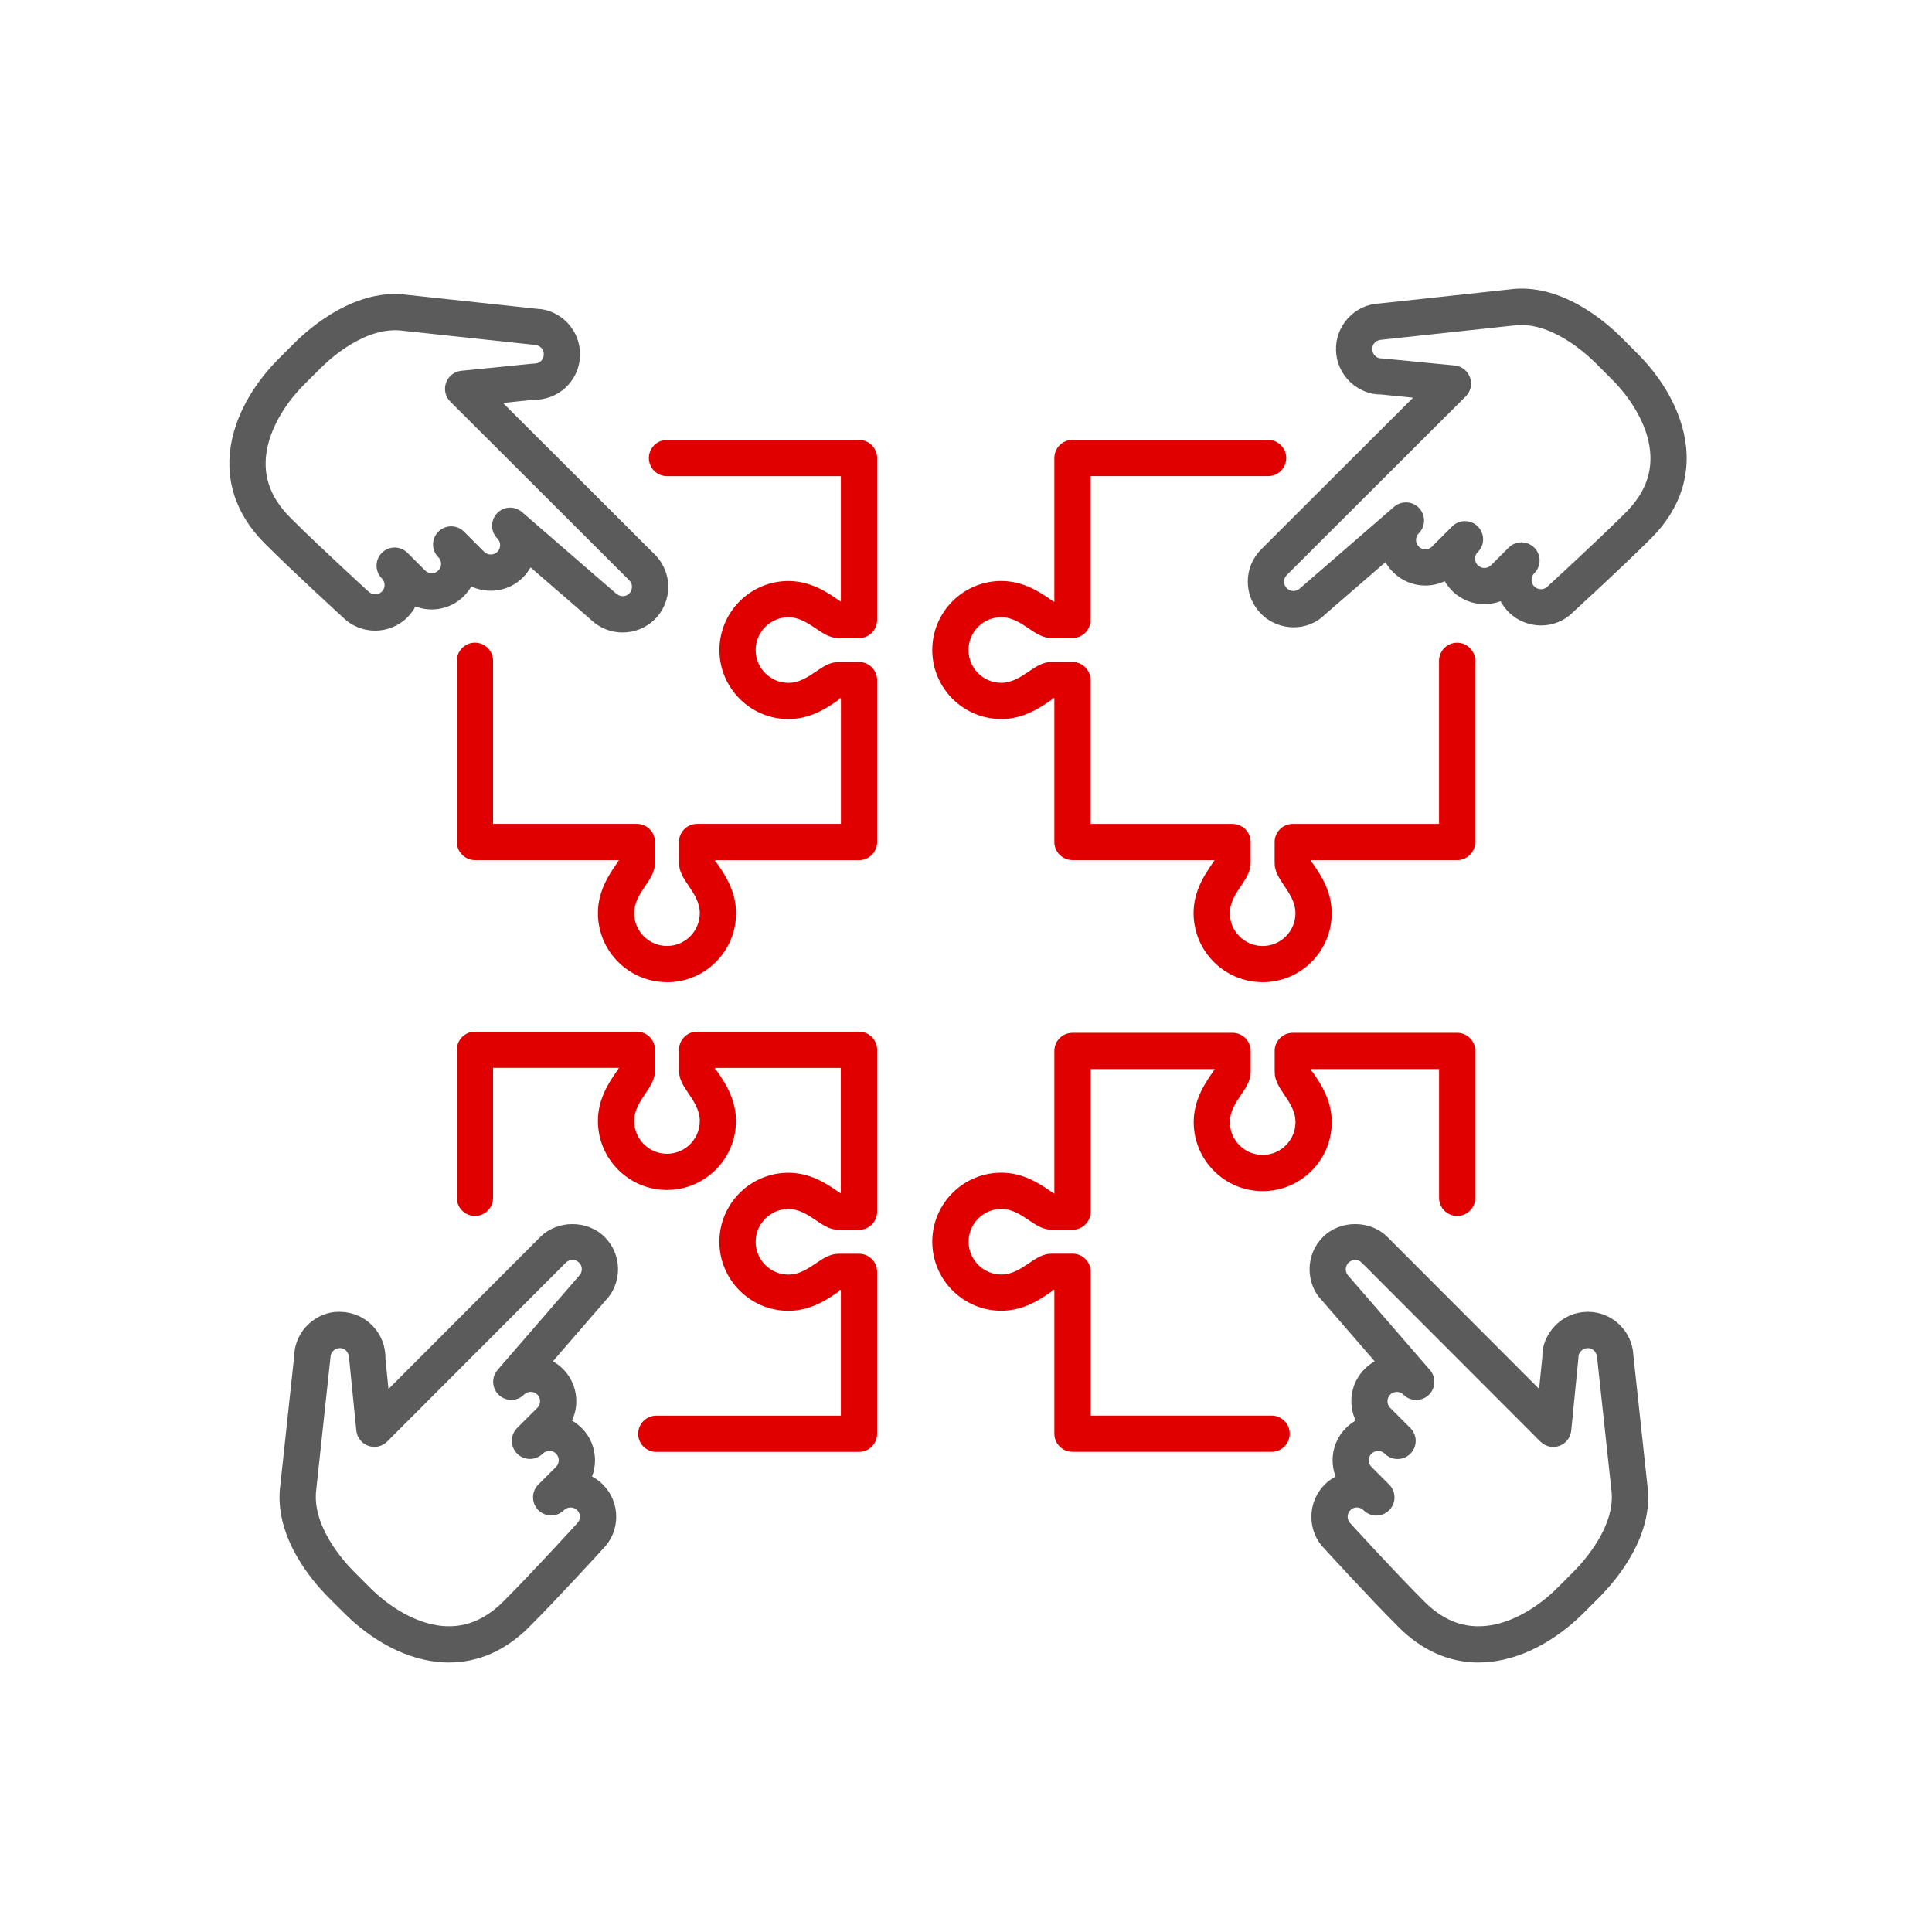
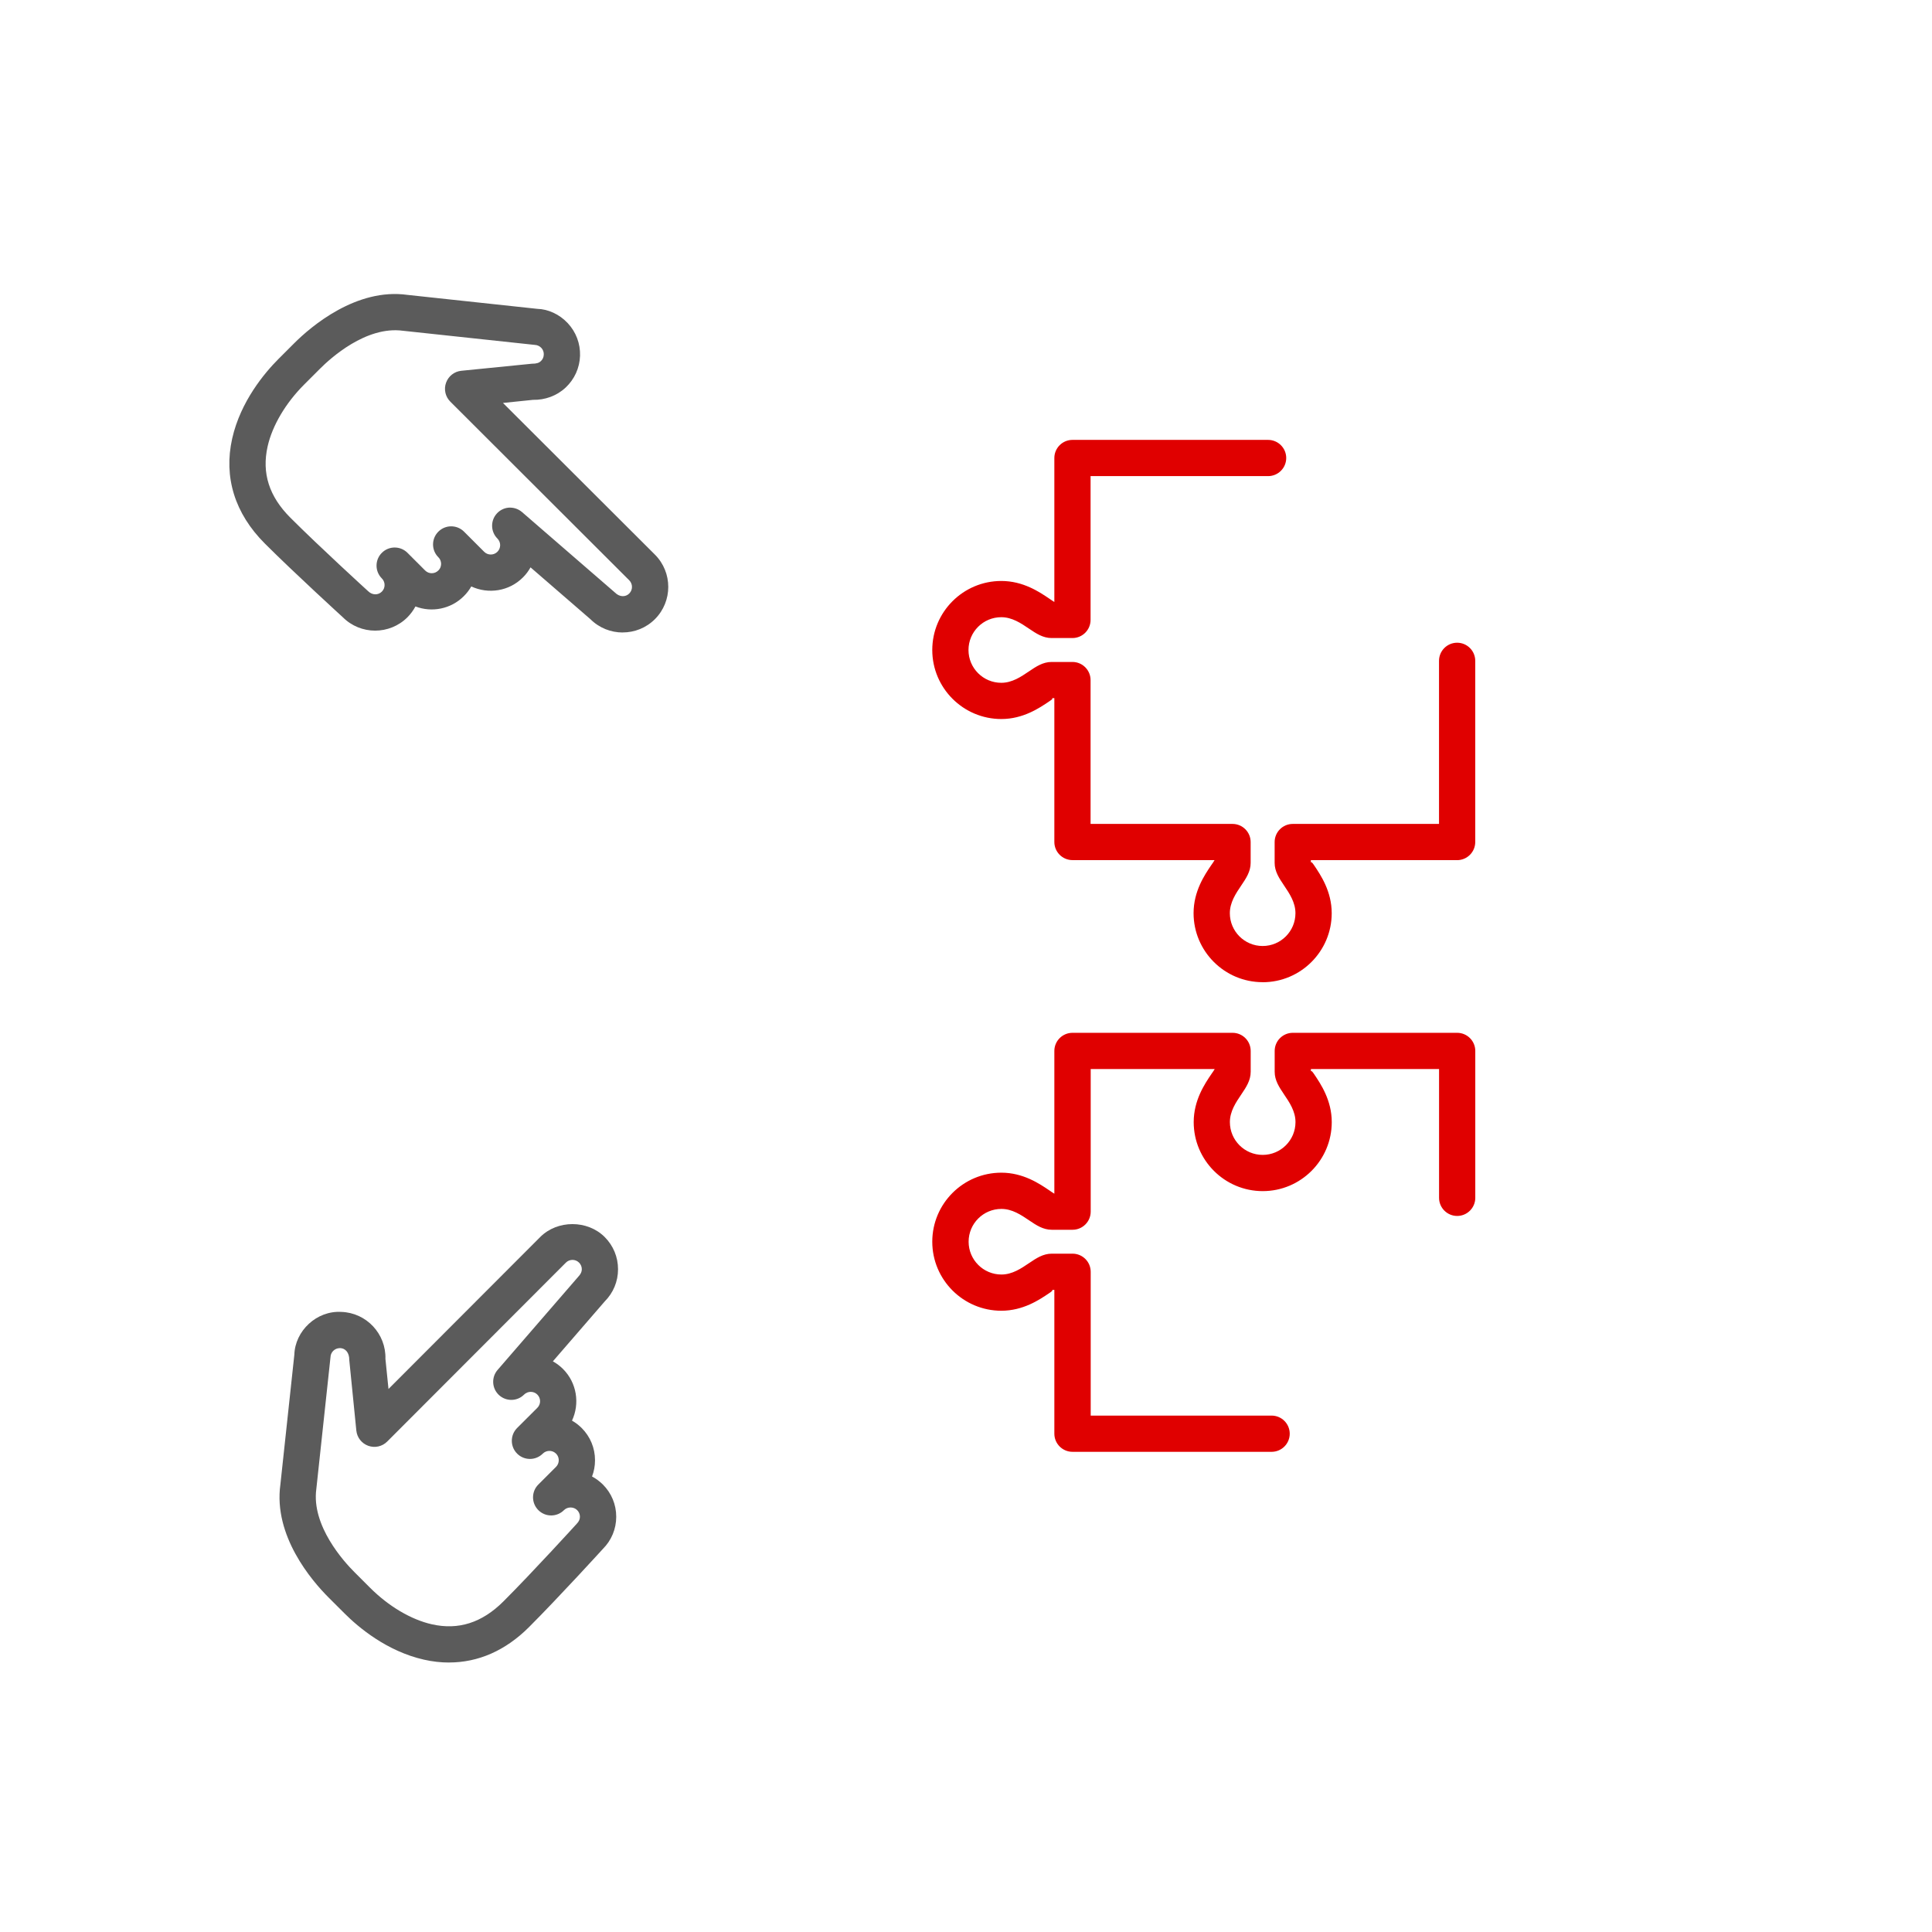
<svg xmlns="http://www.w3.org/2000/svg" id="Layer_1" width="48" height="48" viewBox="0 0 48 48">
  <defs>
    <style>.cls-1{fill:#5b5b5b;}.cls-2{fill:#e00000;}</style>
  </defs>
  <path class="cls-1" d="M11.157,41.305c-.204,0-.412-.023-.623-.071-.928-.209-1.636-.81-1.975-1.15l-.393-.392c-.42-.419-1.377-1.533-1.2-2.809l.347-3.228c.019-.591,.554-1.097,1.167-1.061,.623,.02,1.114,.544,1.096,1.168l.076,.747,3.769-3.775c.428-.429,1.174-.428,1.602-.001,.214,.214,.332,.498,.332,.801,0,.303-.118,.587-.332,.801l-1.287,1.487c.09,.05,.175,.113,.251,.189,.347,.347,.421,.864,.224,1.284,.086,.049,.167,.11,.24,.183,.214,.213,.332,.498,.332,.801,0,.141-.025,.277-.074,.404,.097,.051,.186,.118,.269,.199h0c.214,.213,.332,.498,.332,.801,0,.302-.118,.586-.332,.8,0,.001-1.103,1.21-1.835,1.942-.582,.582-1.259,.879-1.985,.879Zm-2.714-7.811c-.125,0-.229,.1-.232,.225l-.352,3.274c-.126,.914,.69,1.81,.943,2.062l.393,.393c.461,.461,1.02,.792,1.537,.908,.657,.147,1.241-.037,1.773-.567,.726-.725,1.819-1.925,1.82-1.927,.059-.059,.083-.117,.083-.179s-.024-.12-.068-.164h0c-.088-.088-.24-.088-.328,0-.176,.176-.461,.176-.637,0-.088-.088-.132-.203-.132-.318s.044-.231,.132-.318l.439-.439c.044-.044,.068-.102,.068-.165,0-.036-.009-.105-.068-.164-.088-.09-.237-.091-.329,0h0c-.176,.176-.461,.176-.637,0s-.176-.461,0-.637l.003-.003,.499-.498c.091-.09,.091-.238,0-.329-.088-.089-.237-.091-.329,0-.171,.172-.446,.176-.625,.011-.177-.165-.192-.441-.033-.624l2.002-2.313c.065-.068,.09-.126,.09-.188s-.024-.12-.068-.164c-.09-.091-.238-.091-.328,0l-4.439,4.445c-.123,.123-.304,.165-.47,.106-.164-.059-.279-.206-.297-.379l-.175-1.75c.003-.188-.099-.295-.227-.299h-.008Z" />
-   <path class="cls-1" d="M36.733,41.305c-.726,0-1.402-.298-1.984-.879-.738-.737-1.851-1.957-1.851-1.957-.199-.199-.317-.483-.317-.786,0-.303,.118-.587,.332-.801,.082-.081,.172-.147,.269-.199-.049-.127-.074-.264-.074-.404,0-.303,.118-.587,.332-.801,.074-.073,.155-.135,.241-.184-.197-.42-.123-.936,.224-1.283,.075-.075,.159-.138,.249-.189l-1.308-1.511c-.192-.19-.31-.474-.31-.777,0-.302,.118-.587,.332-.801,.427-.427,1.174-.429,1.603,0l3.768,3.774,.081-.805c-.013-.242,.096-.53,.302-.751,.207-.221,.488-.348,.791-.358,.013-.001,.025-.001,.037-.001,.607,0,1.11,.483,1.132,1.095l.346,3.208c.175,1.263-.782,2.377-1.201,2.796l-.393,.393c-.34,.339-1.048,.94-1.976,1.149-.211,.047-.419,.071-.623,.071Zm-3.019-3.854c-.061,0-.12,.024-.164,.068h0c-.044,.044-.068,.102-.068,.164s.024,.12,.068,.164c.016,.017,1.109,1.217,1.836,1.942,.529,.53,1.106,.714,1.773,.567,.516-.116,1.075-.447,1.536-.908l.393-.393c.253-.253,1.069-1.148,.945-2.049l-.351-3.254c-.008-.162-.111-.267-.242-.258-.062,.002-.12,.028-.163,.074-.042,.045-.065,.104-.061,.166l-.179,1.81c-.017,.173-.133,.321-.296,.379-.163,.059-.347,.018-.47-.106l-4.439-4.446c-.09-.091-.239-.09-.329,.001-.044,.044-.068,.102-.068,.164s.024,.12,.068,.164l2.023,2.337c.159,.183,.144,.459-.033,.624-.178,.164-.453,.16-.625-.011-.06-.06-.128-.068-.164-.068h-.001c-.035,0-.104,.009-.163,.067-.091,.091-.091,.239,0,.33l.498,.499c.001,.001,.002,.002,.003,.002v.001c.176,.176,.176,.46,0,.636s-.461,.176-.637,0c-.089-.09-.238-.091-.329,0-.06,.059-.068,.128-.068,.164,0,.062,.024,.121,.068,.165l.439,.439c.088,.088,.132,.203,.132,.318s-.044,.231-.132,.318c-.176,.176-.461,.176-.637,0-.044-.044-.102-.068-.164-.068Zm-.482-.25h0Z" />
-   <path class="cls-1" d="M32.143,15.585c-.291,0-.586-.11-.81-.334-.214-.214-.332-.498-.332-.801,0-.303,.118-.587,.332-.801l3.774-3.768-.805-.081c-.242,.007-.531-.097-.752-.304s-.348-.487-.357-.79c-.01-.301,.099-.589,.306-.81s.487-.348,.79-.358l3.207-.347c1.263-.175,2.376,.782,2.796,1.202l.393,.394c.34,.339,.94,1.047,1.149,1.975,.216,.961-.064,1.862-.809,2.608-.737,.737-1.956,1.85-1.956,1.85-.428,.427-1.147,.427-1.588-.014-.08-.081-.147-.171-.2-.27-.403,.154-.878,.067-1.203-.257-.072-.072-.134-.153-.184-.239-.148,.07-.311,.107-.481,.107h-.001c-.303,0-.587-.118-.801-.332-.076-.076-.139-.16-.189-.249l-1.511,1.308c-.207,.206-.486,.311-.769,.311Zm2.19-6.681l1.81,.177c.173,.017,.32,.133,.379,.297,.059,.164,.018,.347-.105,.469l-4.446,4.439c-.091,.09-.091,.238,0,.329,.091,.092,.24,.09,.329,0l2.336-2.024c.184-.158,.461-.143,.624,.034,.165,.177,.16,.454-.011,.625-.091,.09-.091,.238,0,.329,.059,.06,.128,.068,.164,.068h.001c.035,0,.104-.009,.163-.067l.502-.502c.176-.176,.461-.175,.637,.001s.176,.461,0,.636c-.06,.059-.068,.128-.068,.164s.009,.105,.068,.164c.09,.091,.238,.091,.328,0l.435-.435,.003-.003c.176-.176,.461-.175,.637,.001s.176,.46,0,.636h0c-.044,.044-.068,.102-.068,.164s.024,.12,.068,.164c.09,.091,.239,.092,.329,0,.017-.016,1.216-1.11,1.941-1.835,.53-.53,.716-1.111,.567-1.773-.116-.516-.447-1.076-.908-1.536l-.393-.394c-.252-.252-1.141-1.068-2.05-.945l-3.254,.351c-.096,.004-.153,.031-.196,.076-.042,.045-.065,.104-.061,.166,.002,.085,.047,.138,.072,.163,.047,.043,.096,.065,.167,.063Z" />
  <path class="cls-1" d="M15.47,15.714c-.29,0-.58-.11-.802-.331l-1.487-1.287c-.05,.089-.112,.174-.189,.25-.346,.347-.862,.42-1.283,.224-.05,.087-.111,.168-.184,.24-.324,.325-.8,.412-1.203,.257-.053,.098-.12,.189-.2,.27-.443,.441-1.161,.441-1.603,0h0s-1.209-1.103-1.941-1.835c-.745-.745-1.025-1.647-.809-2.608,.209-.927,.81-1.635,1.149-1.975l.393-.393c.42-.42,1.547-1.377,2.81-1.2l3.227,.347c.27,.007,.55,.134,.757,.355s.315,.509,.306,.811c-.01,.301-.137,.582-.357,.789-.22,.207-.515,.312-.811,.306l-.747,.077,3.776,3.769c.441,.442,.441,1.16,0,1.602-.221,.221-.511,.331-.801,.331Zm-2.796-3.102c.104,0,.21,.037,.295,.11l2.312,2.002c.112,.113,.262,.113,.352,.022,.091-.09,.091-.238,0-.329l-4.446-4.439c-.123-.123-.164-.306-.105-.469,.059-.164,.206-.28,.379-.297l1.75-.175h0c.122,0,.181-.022,.227-.065,.045-.042,.07-.1,.072-.162,.003-.063-.019-.122-.061-.167-.043-.045-.101-.072-.163-.074l-3.273-.351c-.922-.126-1.81,.69-2.063,.943l-.393,.393c-.461,.461-.792,1.021-.908,1.537-.149,.663,.036,1.243,.567,1.773,.726,.726,1.925,1.82,1.927,1.821,.105,.106,.253,.105,.344,.014h0c.044-.044,.068-.102,.068-.164s-.024-.12-.068-.164c-.088-.088-.132-.203-.132-.318s.044-.231,.132-.318c.176-.176,.461-.176,.637,0l.439,.439c.09,.091,.238,.09,.328-.001,.06-.059,.068-.128,.068-.164s-.009-.105-.068-.164h0c-.176-.176-.176-.46,0-.636s.461-.176,.637-.001h0l.501,.501c.091,.092,.24,.09,.329,0,.091-.09,.091-.238,0-.329-.171-.171-.176-.448-.011-.625,.088-.095,.208-.144,.329-.144Z" />
-   <path class="cls-2" d="M16.57,24.402c-.945,0-1.715-.769-1.715-1.715,0-.544,.274-.949,.438-1.191,.033-.048,.064-.089,.084-.127h-3.577c-.248,0-.45-.202-.45-.45v-4.502c0-.248,.202-.45,.45-.45s.45,.202,.45,.45v4.052h3.573c.248,0,.45,.202,.45,.45v.518c0,.216-.114,.384-.234,.562-.133,.197-.283,.419-.283,.688,0,.449,.365,.815,.815,.815s.815-.365,.815-.815c0-.269-.15-.491-.283-.688-.12-.178-.234-.347-.234-.562v-.518c0-.248,.202-.45,.45-.45h3.573v-3.123h-.053c.048,.004-.001,.041-.059,.08-.242,.164-.647,.439-1.191,.439-.945,0-1.715-.769-1.715-1.715s.769-1.715,1.715-1.715c.544,0,.949,.274,1.191,.438,.041,.028,.078,.055,.111,.075v-3.118h-4.32c-.248,0-.45-.202-.45-.45s.202-.45,.45-.45h4.771c.248,0,.45,.202,.45,.45v4.023c0,.248-.202,.45-.45,.45h-.503c-.216,0-.385-.114-.564-.235-.196-.133-.418-.283-.686-.283-.449,0-.815,.365-.815,.815s.365,.815,.815,.815c.268,0,.49-.15,.686-.283,.179-.121,.347-.235,.564-.235h.503c.248,0,.45,.202,.45,.45v4.024c0,.248-.202,.45-.45,.45h-3.573v.068c.003-.045,.04-.001,.08,.059,.163,.242,.438,.647,.438,1.191,0,.945-.769,1.715-1.715,1.715Z" />
-   <path class="cls-2" d="M21.341,36.072h-5.036c-.248,0-.45-.202-.45-.45s.202-.45,.45-.45h4.586v-3.123h-.053c.048,.004-.001,.041-.059,.08-.242,.164-.647,.438-1.191,.438-.945,0-1.715-.769-1.715-1.715s.769-1.715,1.715-1.715c.544,0,.949,.274,1.191,.439,.042,.028,.078,.055,.111,.075v-3.119h-3.123v.068c.004-.049,.04,0,.08,.058,.163,.242,.438,.647,.438,1.191,0,.946-.769,1.715-1.715,1.715s-1.715-.769-1.715-1.715c0-.544,.274-.949,.438-1.191,.033-.048,.064-.089,.084-.127h-3.127v3.229c0,.248-.202,.45-.45,.45s-.45-.202-.45-.45v-3.679c0-.248,.202-.45,.45-.45h4.023c.248,0,.45,.202,.45,.45v.519c0,.216-.114,.384-.234,.562-.133,.197-.283,.419-.283,.688,0,.45,.365,.815,.815,.815s.815-.365,.815-.815c0-.268-.15-.491-.283-.688-.12-.178-.234-.346-.234-.562v-.519c0-.248,.202-.45,.45-.45h4.023c.248,0,.45,.202,.45,.45v4.024c0,.248-.202,.45-.45,.45h-.503c-.217,0-.385-.114-.564-.235-.196-.133-.419-.283-.686-.283-.449,0-.815,.365-.815,.815s.365,.815,.815,.815c.269,0,.49-.15,.686-.283,.179-.121,.348-.235,.564-.235h.503c.248,0,.45,.202,.45,.45v4.023c0,.248-.202,.45-.45,.45Z" />
  <path class="cls-2" d="M31.369,24.402c-.945,0-1.715-.769-1.715-1.715,0-.544,.274-.949,.438-1.191,.033-.048,.064-.089,.084-.127h-3.531c-.248,0-.45-.202-.45-.45v-3.574h-.067c.048,.004-.001,.041-.06,.08-.242,.164-.647,.439-1.19,.439-.946,0-1.716-.769-1.716-1.715s.769-1.715,1.716-1.715c.543,0,.948,.274,1.19,.438,.048,.032,.09,.064,.127,.084v-3.577c0-.248,.202-.45,.45-.45h4.861c.248,0,.45,.202,.45,.45s-.202,.45-.45,.45h-4.411v3.573c0,.248-.202,.45-.45,.45h-.518c-.216,0-.385-.114-.564-.235-.196-.133-.419-.283-.686-.283-.45,0-.815,.365-.815,.815s.365,.815,.815,.815c.268,0,.49-.15,.686-.283,.179-.121,.348-.235,.564-.235h.518c.248,0,.45,.202,.45,.45v3.574h3.527c.248,0,.45,.202,.45,.45v.518c0,.216-.114,.384-.234,.562-.133,.197-.283,.419-.283,.688,0,.449,.365,.815,.815,.815s.815-.365,.815-.815c0-.269-.15-.491-.283-.688-.12-.178-.234-.347-.234-.562v-.518c0-.248,.202-.45,.45-.45h3.634v-4.052c0-.248,.202-.45,.45-.45s.45,.202,.45,.45v4.502c0,.248-.202,.45-.45,.45h-3.634v.068c.003-.045,.04-.001,.08,.059,.163,.242,.438,.647,.438,1.191,0,.945-.769,1.715-1.715,1.715Z" />
  <path class="cls-2" d="M31.59,36.07h-4.945c-.248,0-.45-.202-.45-.45v-3.573h-.067c.048,.004-.001,.041-.06,.08-.242,.164-.647,.438-1.19,.438-.946,0-1.716-.769-1.716-1.715,0-.946,.769-1.715,1.716-1.715,.543,0,.948,.274,1.19,.438,.048,.032,.09,.064,.127,.084v-3.547c0-.248,.202-.45,.45-.45h3.978c.248,0,.45,.202,.45,.45v.519c0,.216-.114,.384-.234,.563-.133,.196-.283,.418-.283,.686,0,.45,.365,.815,.815,.815s.815-.365,.815-.815c0-.268-.15-.49-.283-.686-.12-.179-.234-.347-.234-.563v-.519c0-.248,.202-.45,.45-.45h4.084c.248,0,.45,.202,.45,.45v3.65c0,.248-.202,.45-.45,.45s-.45-.202-.45-.45v-3.2h-3.184v.068c.003-.047,.041,.001,.08,.059,.163,.242,.438,.647,.438,1.191,0,.946-.769,1.715-1.715,1.715s-1.715-.769-1.715-1.715c0-.543,.274-.949,.438-1.191,.033-.048,.064-.09,.084-.127h-3.081v3.543c0,.248-.202,.45-.45,.45h-.518c-.216,0-.385-.114-.564-.235-.196-.133-.419-.283-.686-.283-.45,0-.815,.365-.815,.815,0,.449,.365,.815,.815,.815,.268,0,.49-.15,.686-.283,.179-.121,.348-.235,.564-.235h.518c.248,0,.45,.202,.45,.45v3.573h4.495c.248,0,.45,.202,.45,.45s-.202,.45-.45,.45Z" />
</svg>